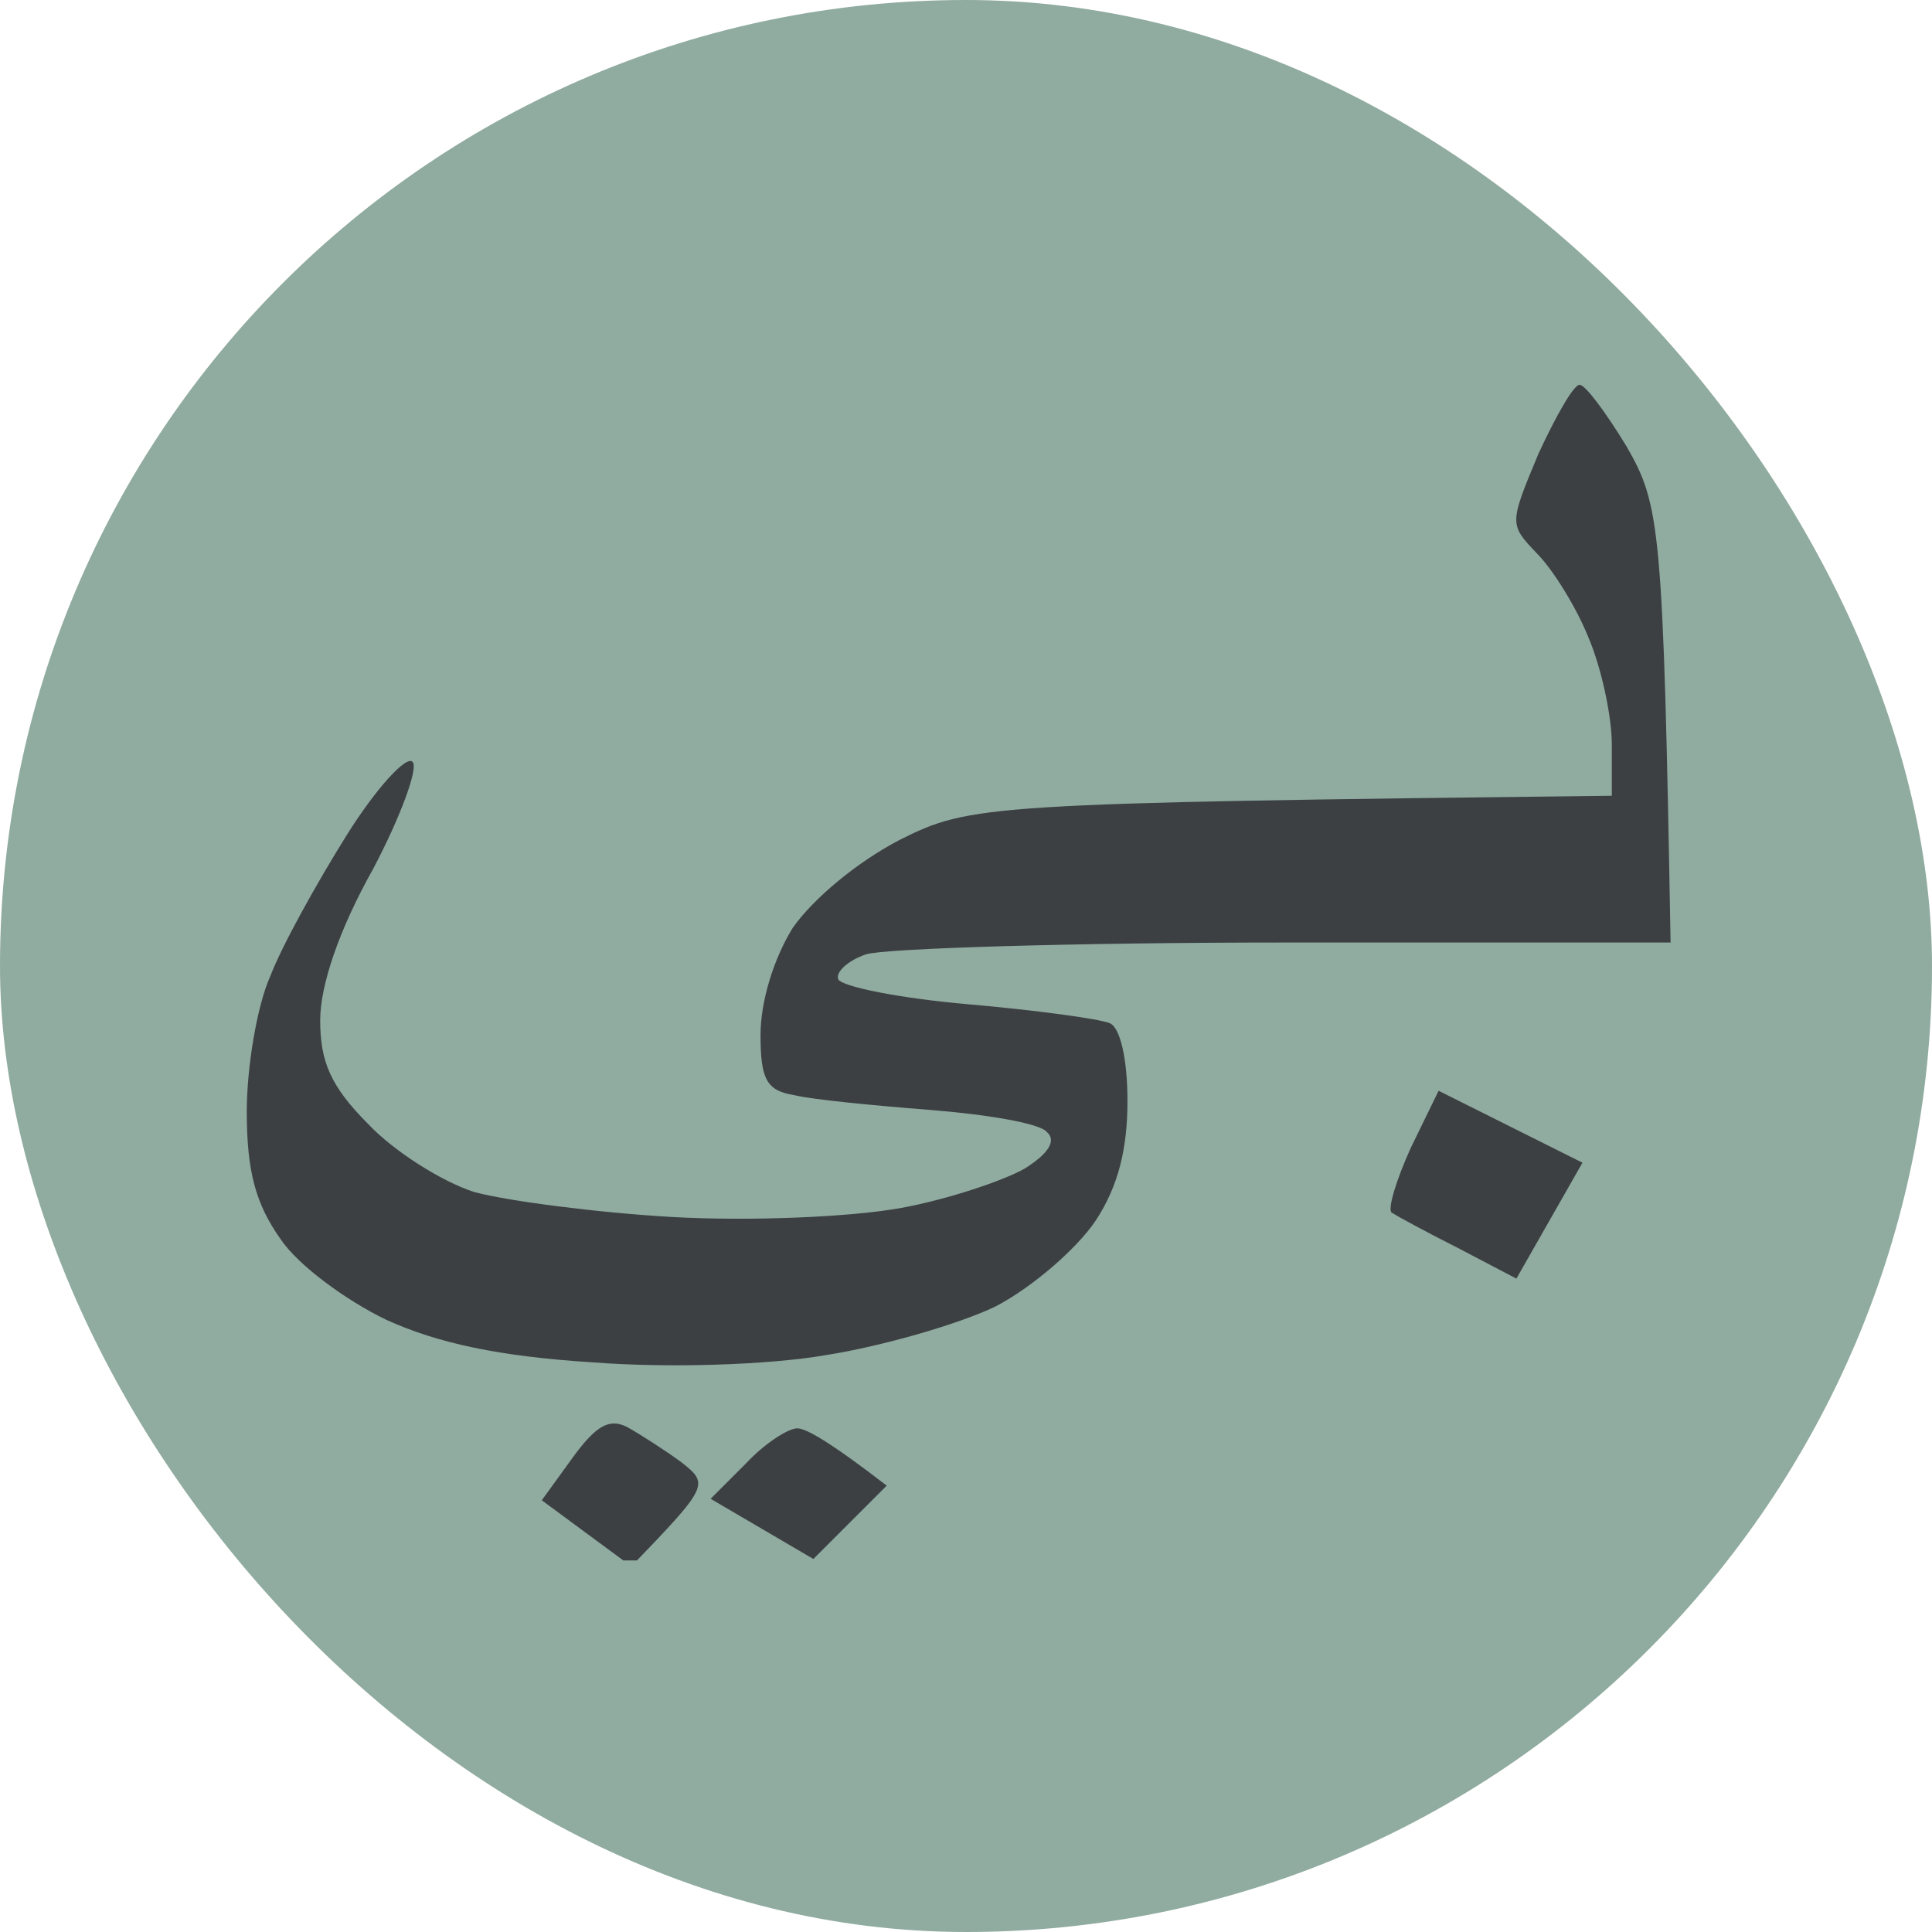
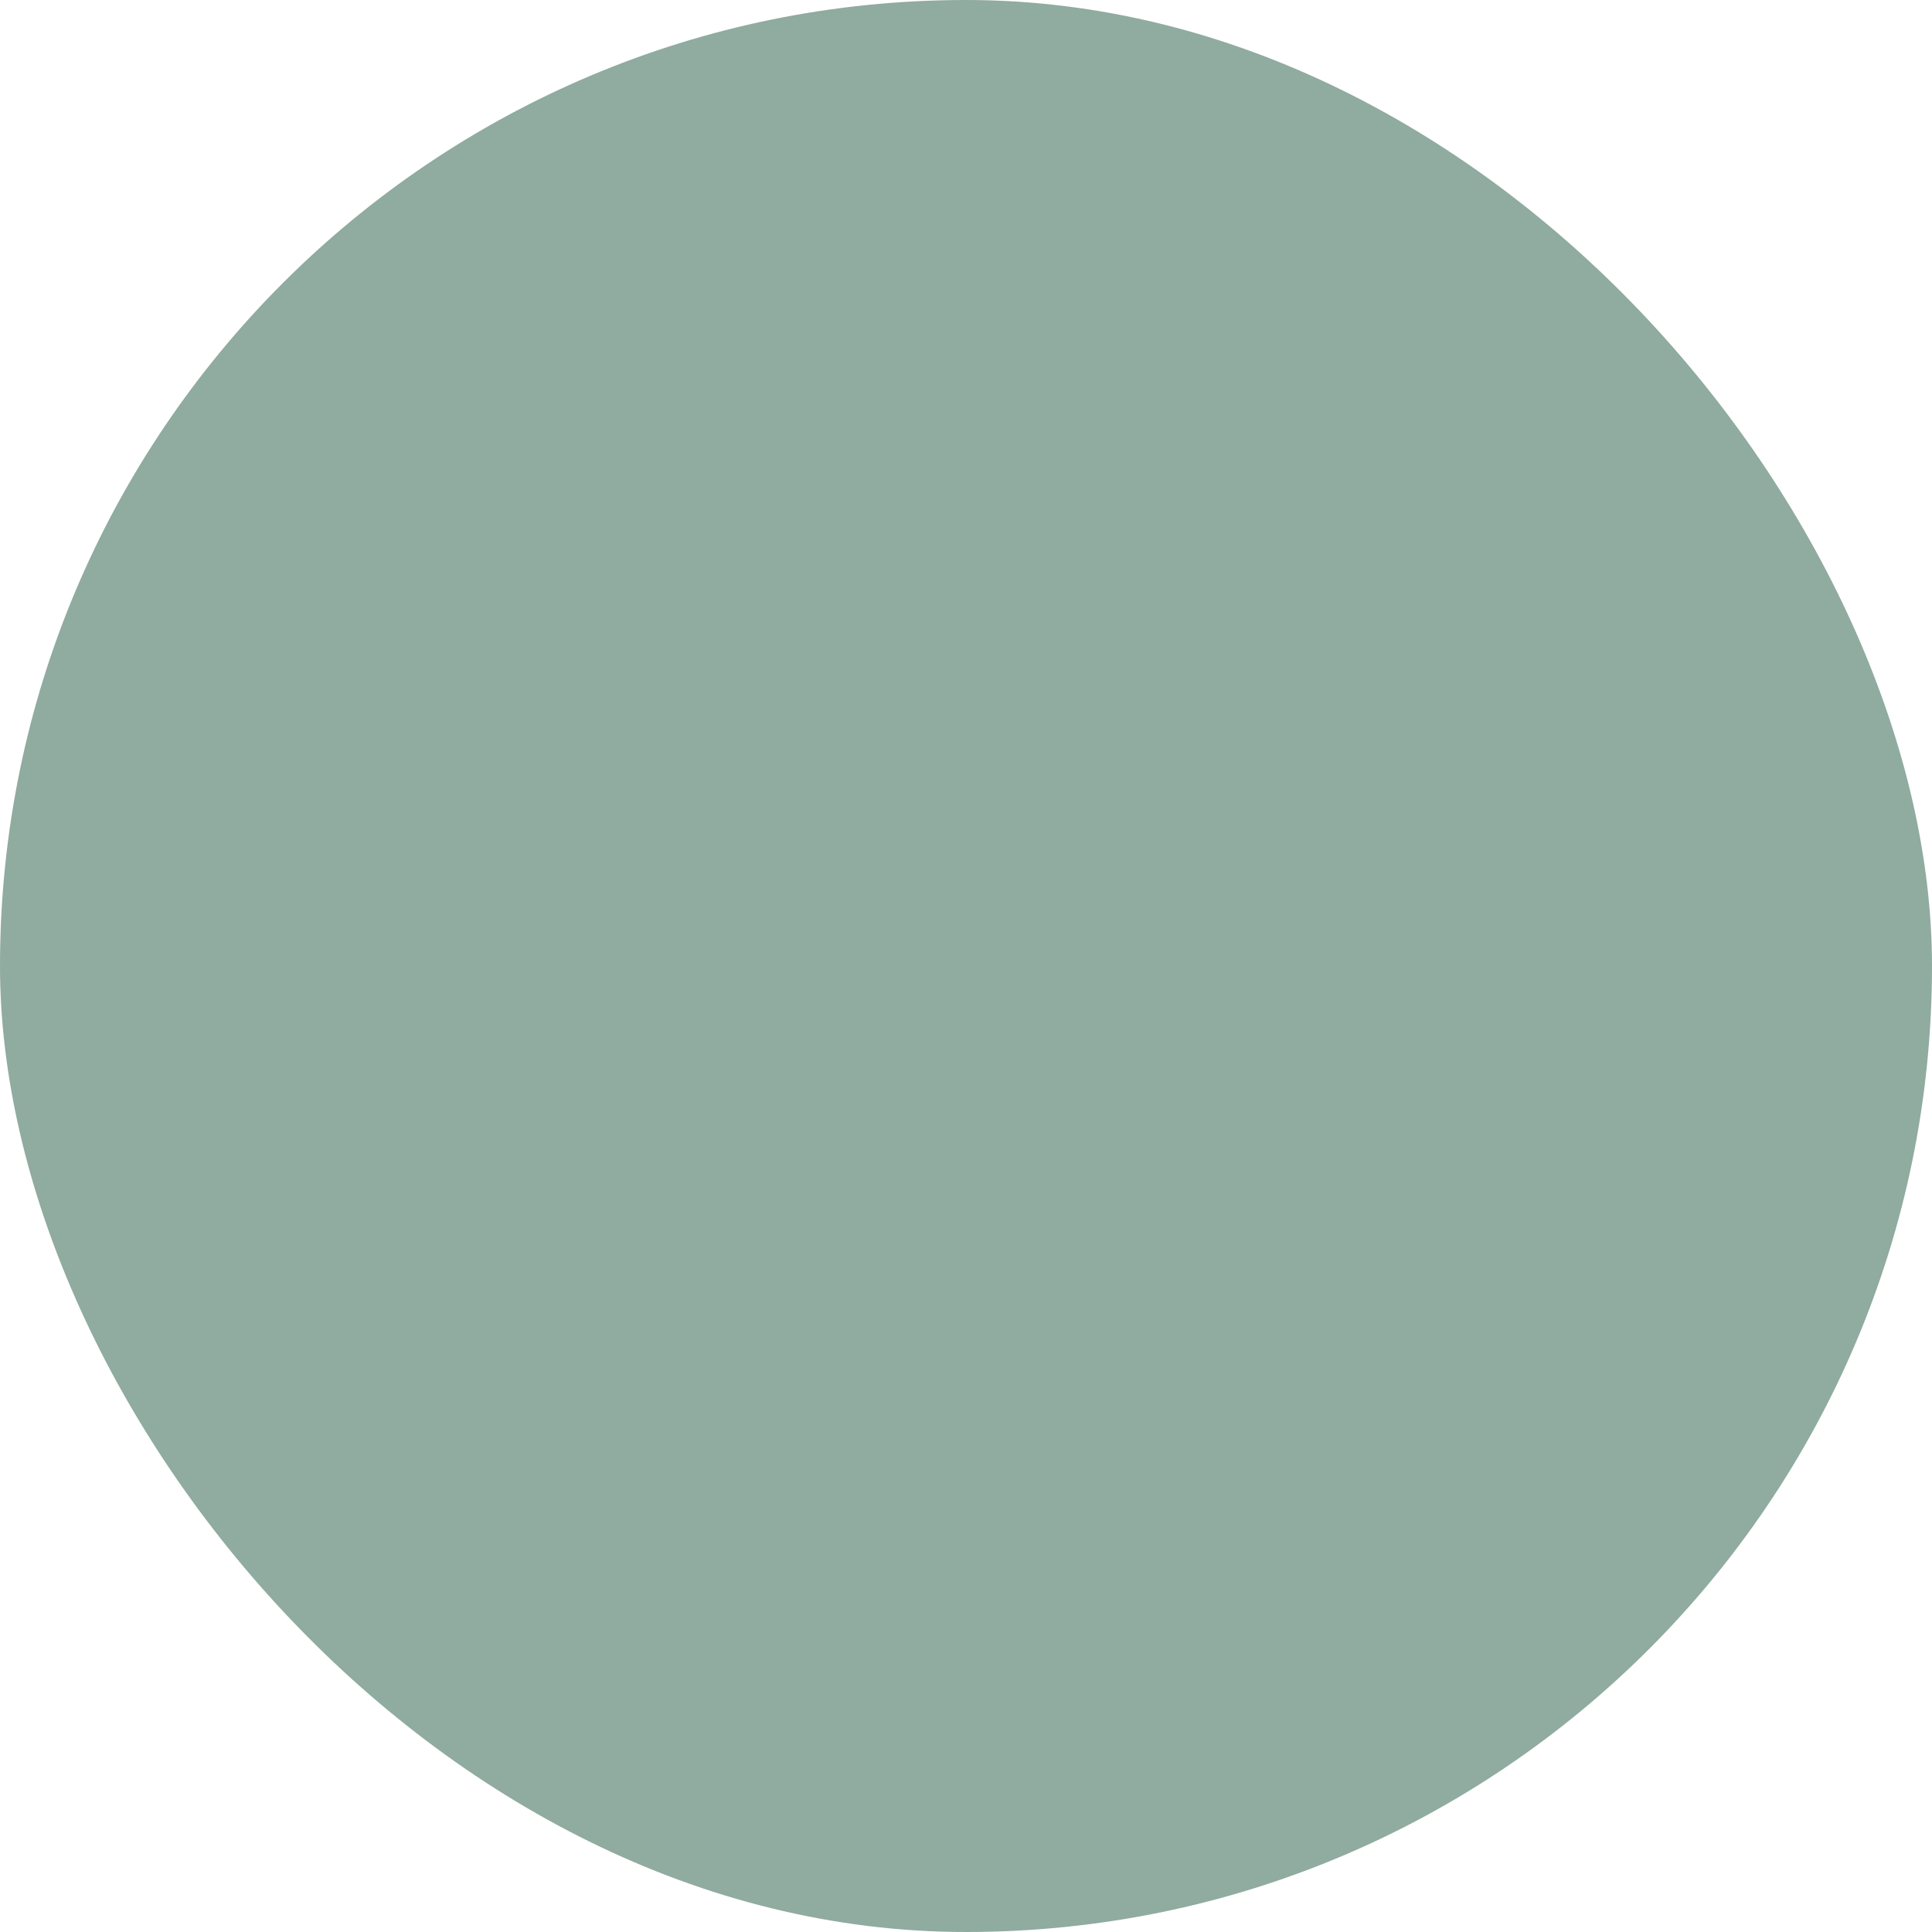
<svg xmlns="http://www.w3.org/2000/svg" width="26" height="26" viewBox="0 0 26 26" fill="none">
  <rect width="26" height="26" rx="13" fill="#90ABA0" />
  <g clip-path="url(#clip0_2205_1061)">
-     <path fill-rule="evenodd" clip-rule="evenodd" d="M39.37 5C39.963 5 40.674 5.138 41.148 5.356C41.583 5.573 42.175 6.067 42.491 6.442C42.788 6.837 42.965 7.193 42.886 7.232C42.788 7.291 42.333 7.232 41.84 7.114C41.346 7.015 40.279 6.956 39.469 7.015C38.659 7.074 37.731 7.232 37.435 7.37C37.119 7.528 36.822 7.825 36.763 8.042C36.704 8.259 36.822 8.733 37.02 9.089C37.237 9.444 37.711 9.958 38.778 10.728L40.556 10.412C41.523 10.254 43.005 9.938 43.815 9.721C44.882 9.425 45.257 9.385 45.178 9.563C45.119 9.701 44.941 10.156 44.783 10.57C44.566 11.163 44.368 11.361 43.815 11.518C43.44 11.617 42.274 11.894 41.247 12.111C40.22 12.328 38.205 12.565 34.156 12.783L33.938 13.573C33.82 14.007 33.444 14.738 33.089 15.173C32.733 15.627 32.101 16.279 31.667 16.635C31.232 16.99 30.422 17.484 29.889 17.741C29.336 17.997 28.585 18.215 28.21 18.215C27.835 18.215 26.63 17.899 25.543 17.523C24.457 17.148 23.548 16.793 23.509 16.733C23.489 16.674 23.509 16.575 23.548 16.477C23.608 16.398 24.2 16.457 24.891 16.595C25.583 16.753 26.57 16.832 27.123 16.773C27.657 16.733 28.506 16.516 29 16.299C29.494 16.081 30.323 15.548 30.877 15.114C31.41 14.699 32.161 13.909 32.496 13.356C32.852 12.822 33.188 12.091 33.247 11.736C33.306 11.4 33.267 10.748 33.148 10.314C33.03 9.879 32.635 9.128 31.568 7.746L31.864 6.857C32.022 6.363 32.22 5.968 32.319 5.968C32.398 5.948 32.694 6.264 33.01 6.659C33.306 7.035 33.681 7.726 33.84 8.18C34.017 8.654 34.136 9.405 34.136 10.709H36.111L35.815 10.116C35.657 9.78 35.459 9.148 35.4 8.674C35.321 8.16 35.38 7.588 35.558 7.153C35.716 6.778 36.151 6.225 36.526 5.948C36.901 5.652 37.454 5.336 37.79 5.217C38.126 5.099 38.817 5 39.37 5V5ZM21.257 5.178C21.336 5.178 21.612 5.553 21.889 6.007C22.343 6.798 22.383 7.074 22.482 12.684H17.306C14.442 12.684 11.914 12.763 11.657 12.842C11.42 12.921 11.242 13.079 11.281 13.178C11.321 13.277 12.111 13.435 13.02 13.514C13.928 13.593 14.798 13.711 14.936 13.77C15.074 13.83 15.173 14.244 15.173 14.817C15.173 15.449 15.054 15.963 14.738 16.437C14.482 16.812 13.889 17.326 13.395 17.583C12.901 17.82 11.874 18.116 11.123 18.235C10.333 18.373 8.97 18.412 7.963 18.333C6.719 18.254 5.889 18.076 5.198 17.761C4.664 17.504 4.012 17.03 3.775 16.674C3.44 16.2 3.321 15.765 3.321 14.956C3.321 14.363 3.459 13.533 3.637 13.138C3.795 12.723 4.269 11.874 4.664 11.242C5.059 10.61 5.474 10.156 5.553 10.254C5.632 10.333 5.395 10.985 5.02 11.696C4.565 12.506 4.309 13.257 4.309 13.731C4.309 14.284 4.447 14.62 4.961 15.133C5.296 15.489 5.948 15.904 6.383 16.042C6.817 16.16 8.022 16.319 9.049 16.378C10.116 16.437 11.44 16.378 12.111 16.259C12.763 16.141 13.514 15.884 13.79 15.726C14.106 15.528 14.225 15.351 14.086 15.232C13.988 15.114 13.257 14.995 12.506 14.936C11.756 14.877 10.926 14.797 10.689 14.738C10.314 14.679 10.235 14.521 10.235 13.928C10.235 13.474 10.412 12.901 10.669 12.486C10.946 12.091 11.538 11.598 12.111 11.301C13.059 10.827 13.257 10.807 21.691 10.709V10.017C21.691 9.642 21.553 8.99 21.375 8.575C21.217 8.18 20.901 7.667 20.684 7.449C20.309 7.054 20.309 7.054 20.704 6.106C20.941 5.593 21.178 5.178 21.257 5.178ZM19.36 14.679L21.296 15.647L20.407 17.207L19.617 16.793C19.183 16.575 18.788 16.358 18.729 16.319C18.669 16.279 18.788 15.884 18.985 15.449L19.36 14.679ZM8.437 19.203C8.615 19.301 8.951 19.518 9.168 19.677C9.543 19.973 9.543 19.993 8.496 21.079L7.291 20.19L7.706 19.617C8.022 19.183 8.2 19.084 8.437 19.203ZM10.729 19.222C10.847 19.222 11.163 19.4 11.933 19.993L10.946 20.98L9.563 20.17L10.037 19.696C10.294 19.42 10.61 19.222 10.729 19.222Z" fill="#3C4043" />
-   </g>
+     </g>
  <defs>
    <clipPath id="clip0_2205_1061">
      <rect width="19.358" height="16" fill="white" transform="translate(3.321 5)" />
    </clipPath>
  </defs>
</svg>